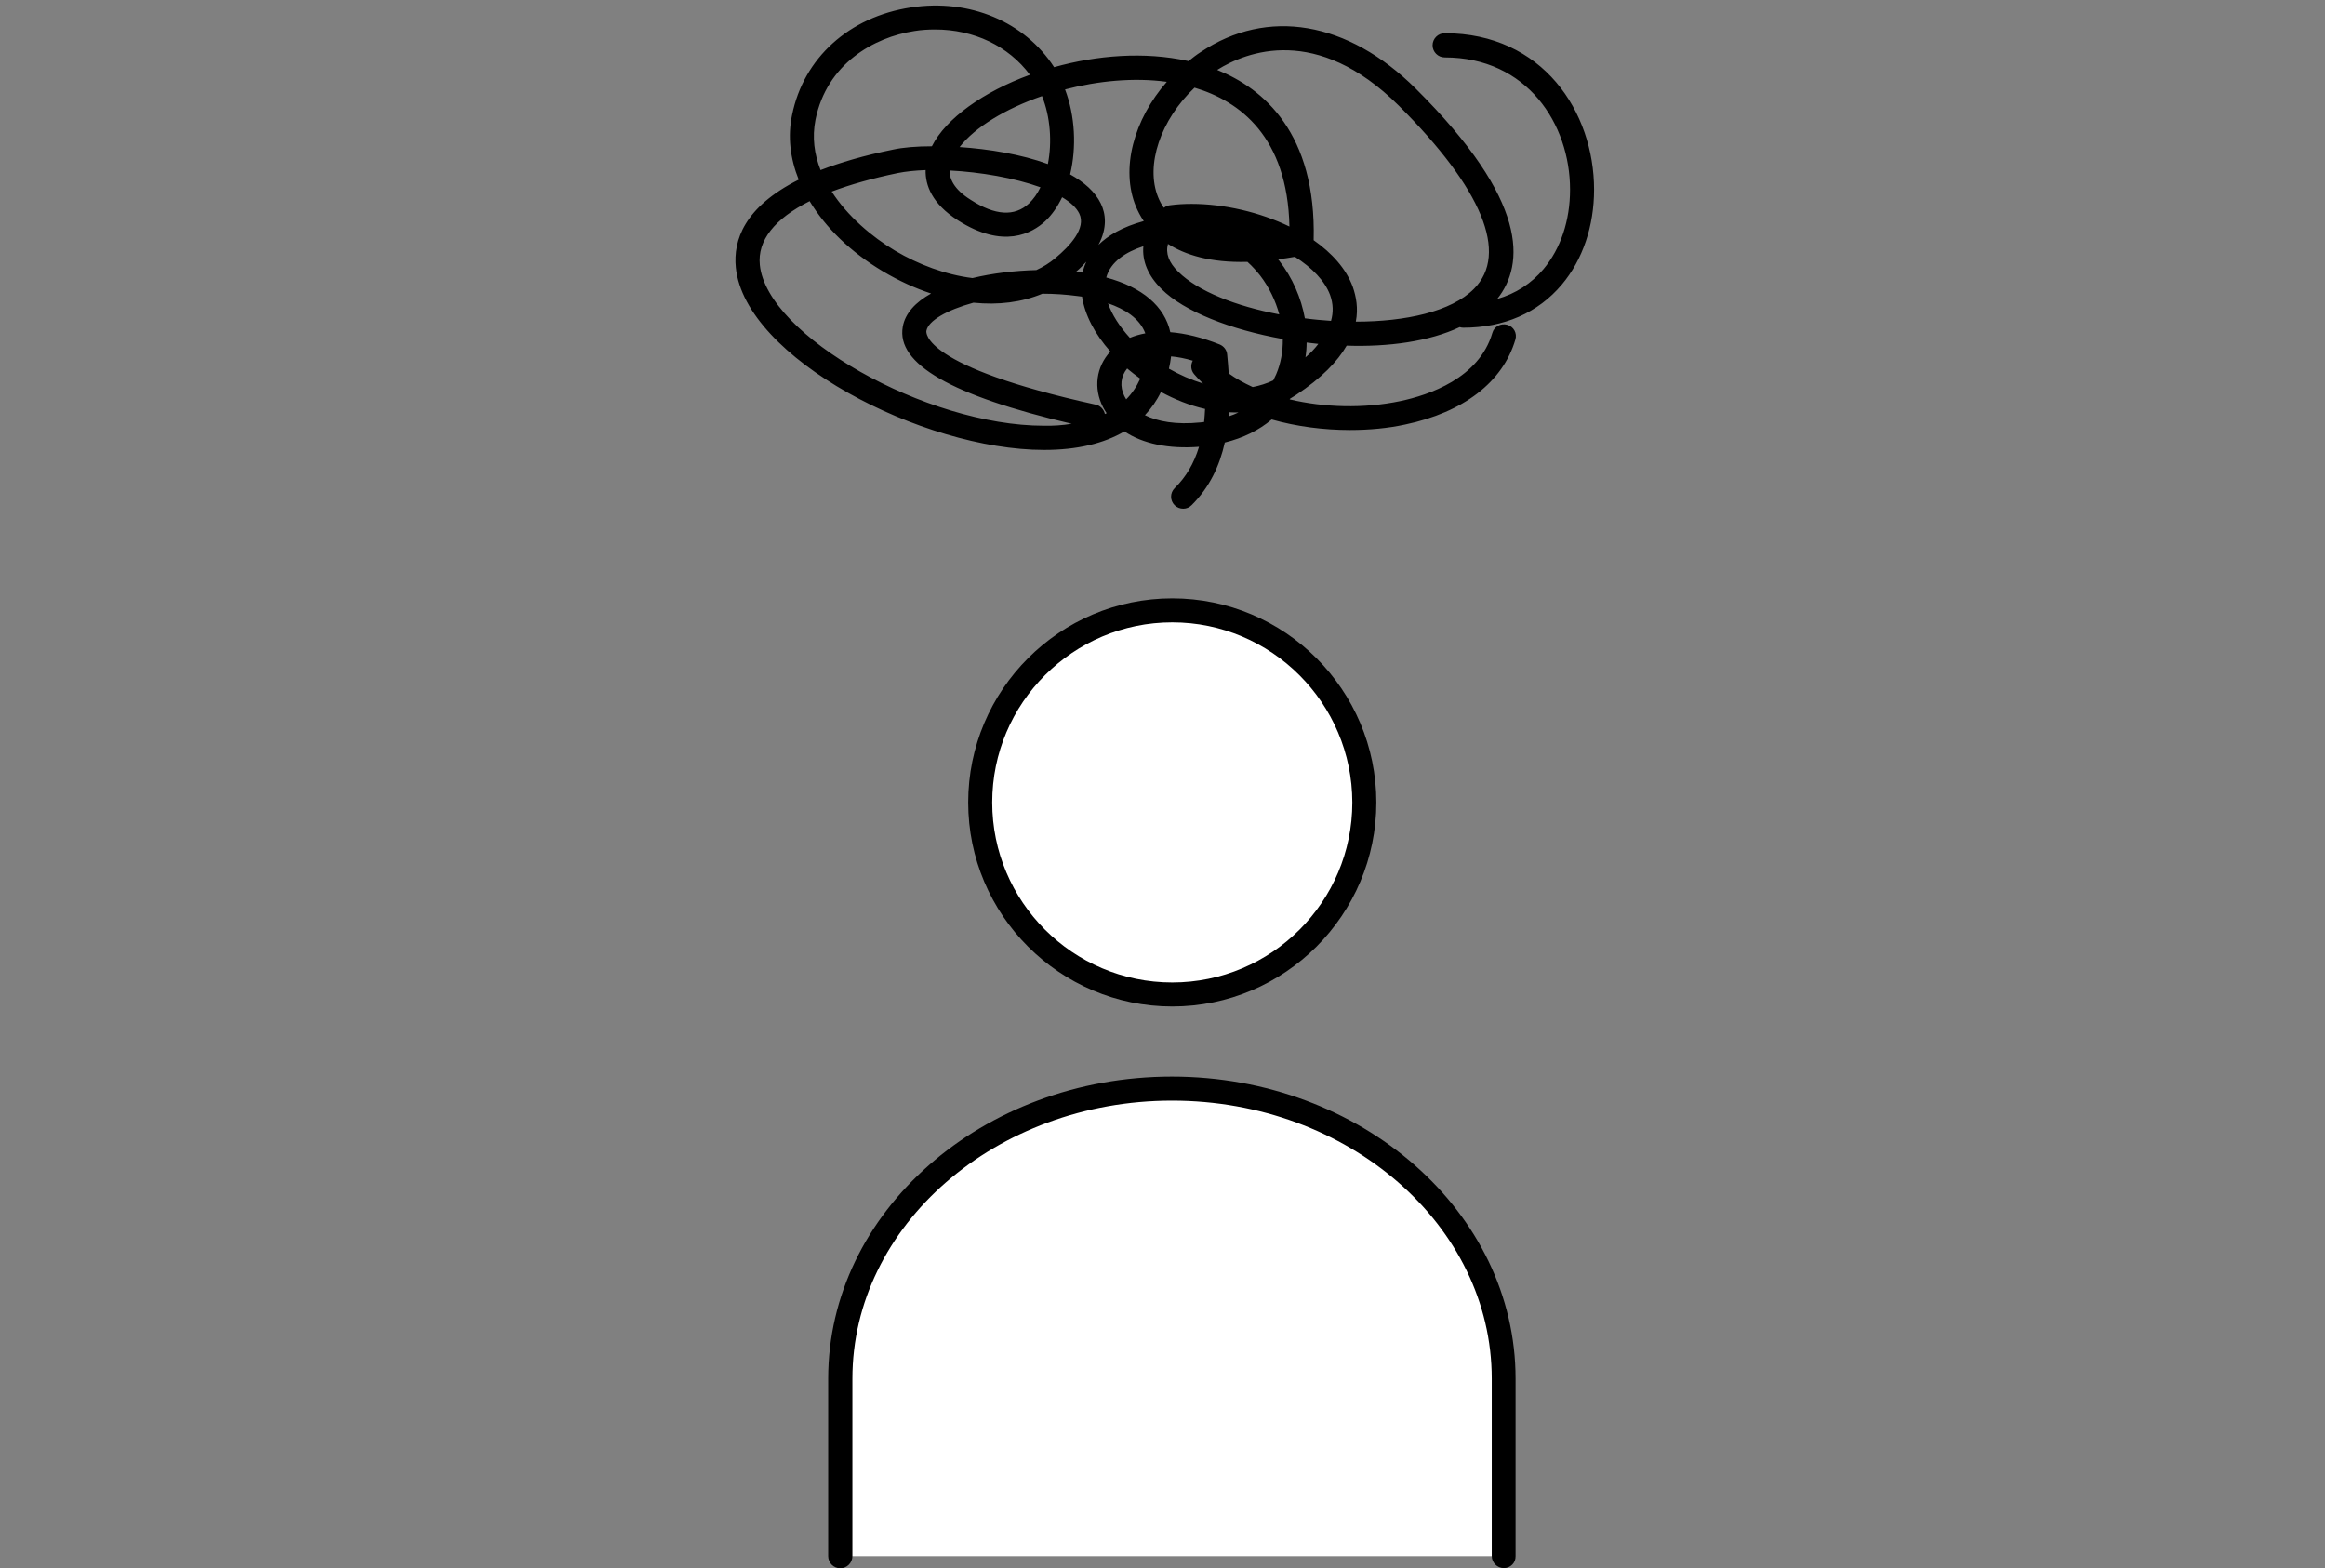
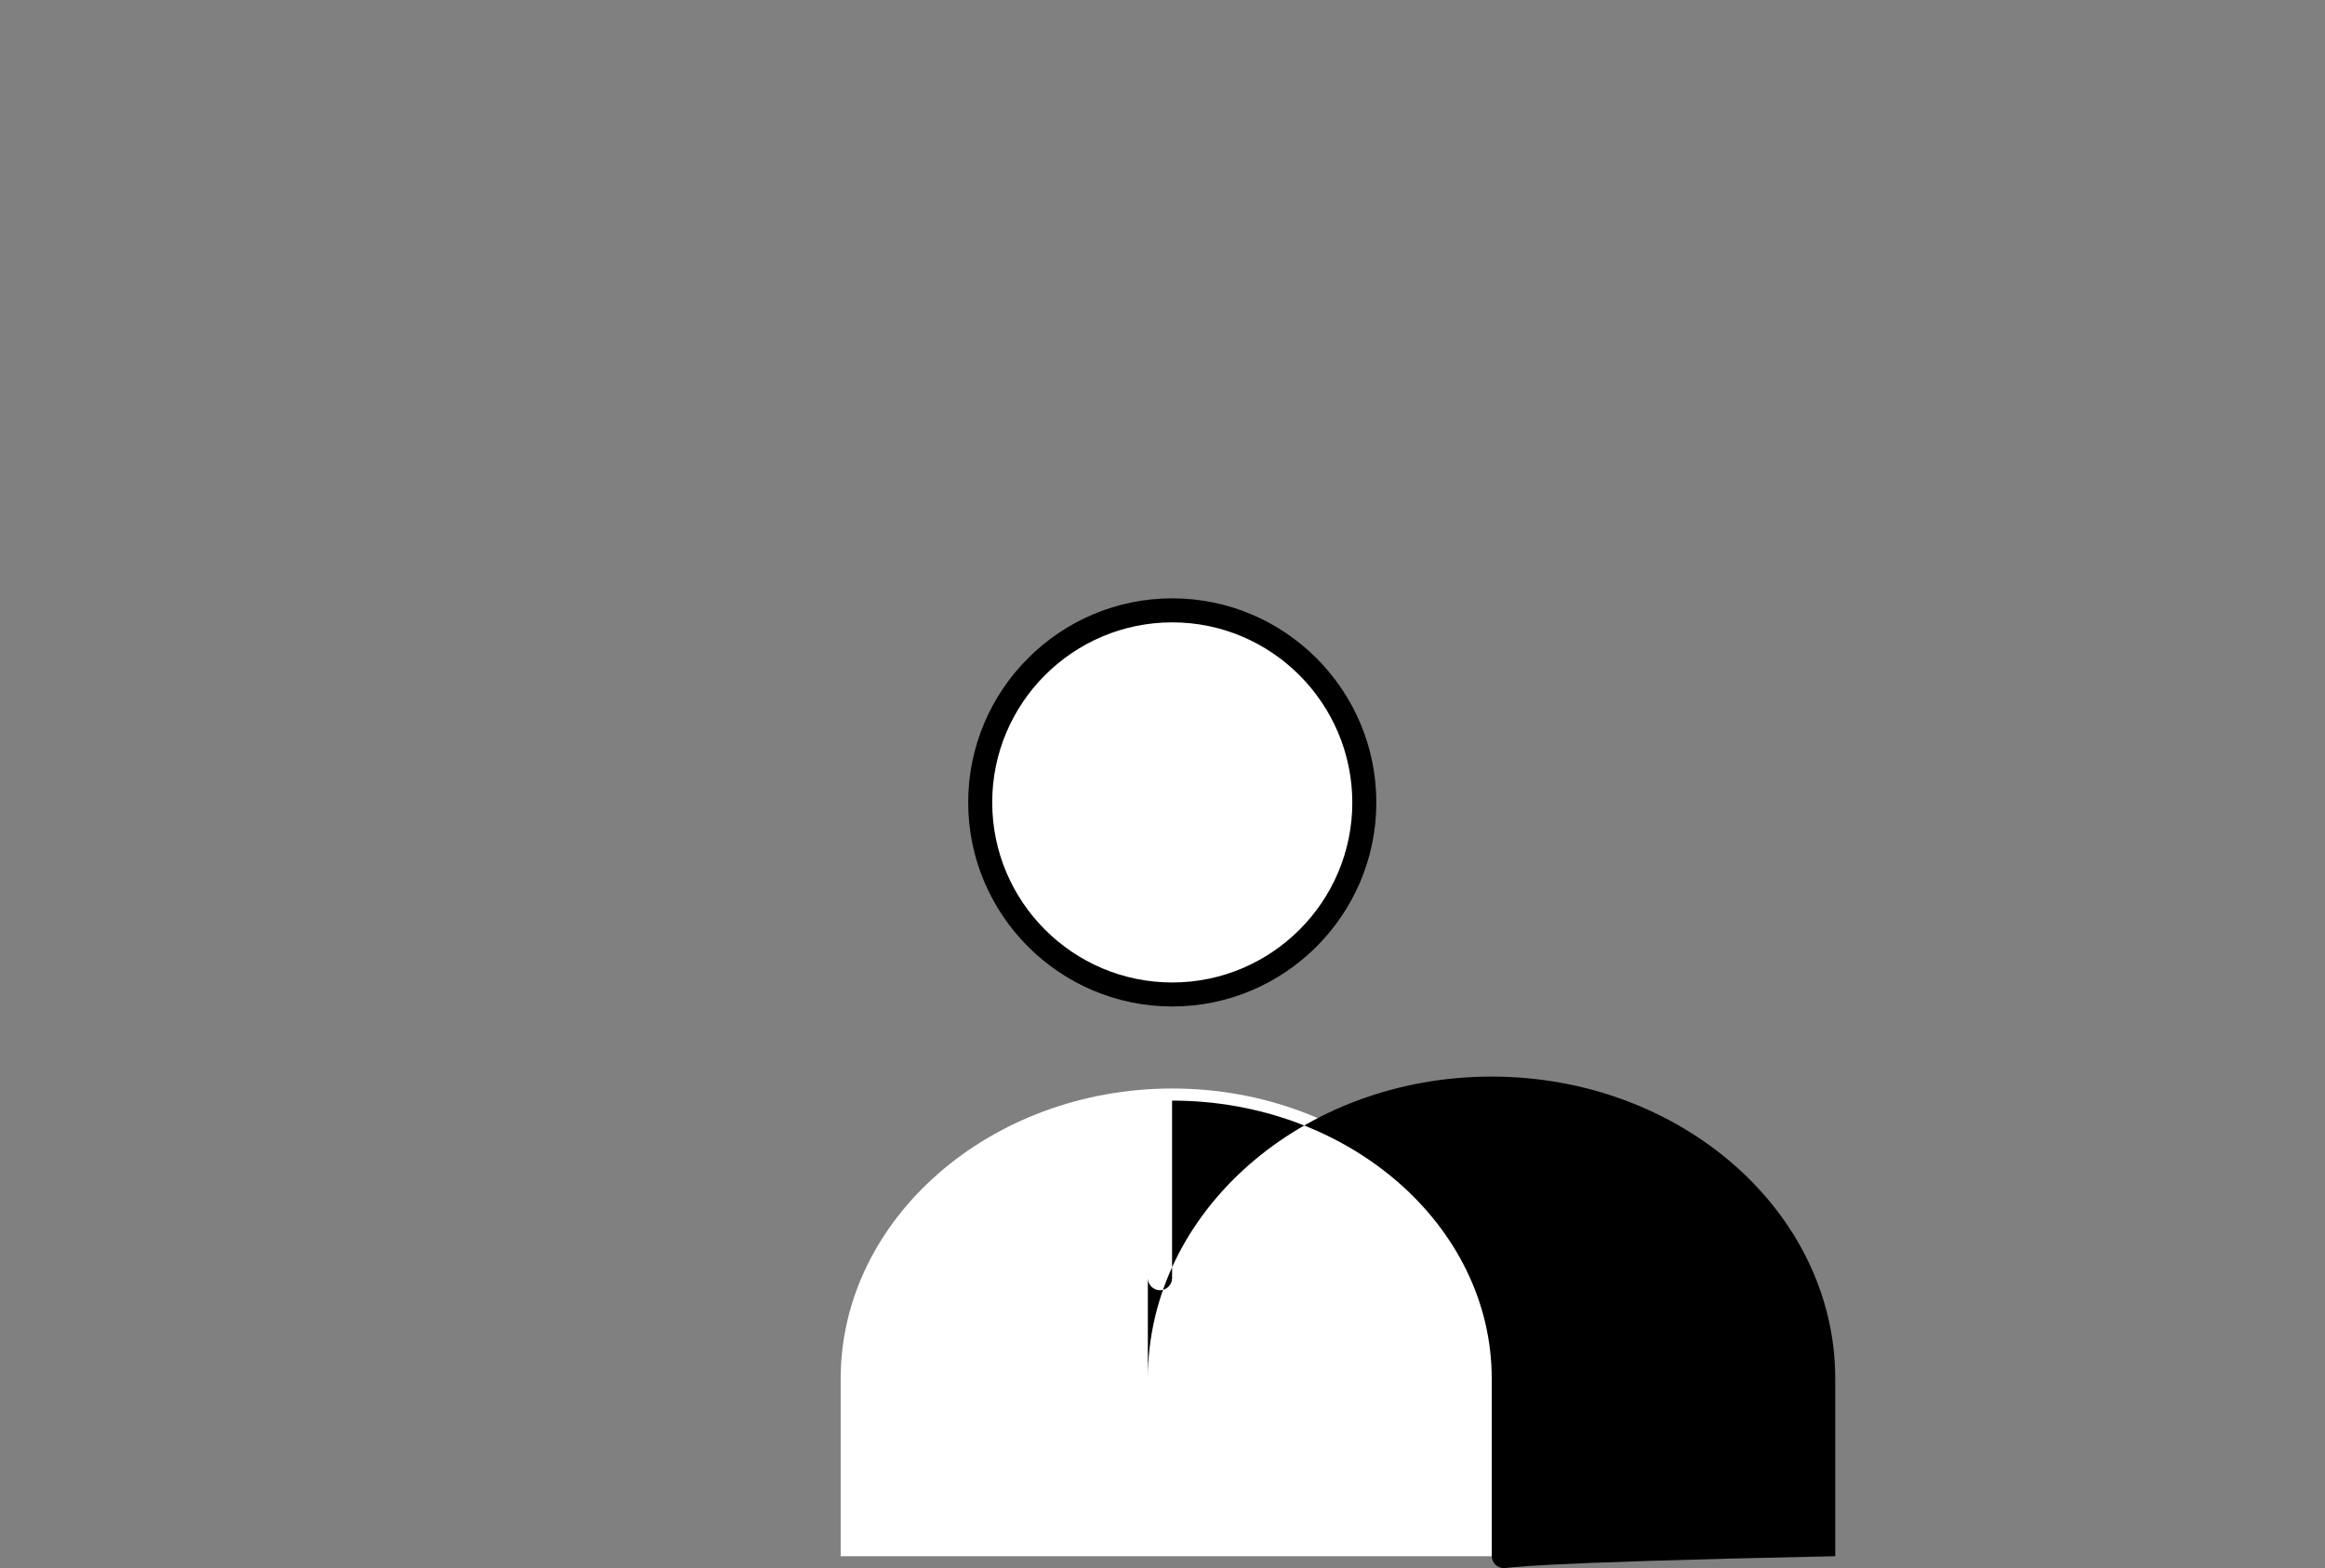
<svg xmlns="http://www.w3.org/2000/svg" version="1.1" id="レイヤー_3" x="0px" y="0px" viewBox="0 0 1190.6 803" style="enable-background:new 0 0 1190.6 803;" xml:space="preserve">
  <rect x="0" y="0" width="1190.6" height="803" fill="#808080" stroke="none" />
  <style type="text/css">
	.st0{fill:#FFFFFF;}
</style>
  <g>
    <g>
      <path class="st0" d="M698.6,410.9c0-54.3-44-98.3-98.3-98.3c-54.3,0-98.3,44-98.3,98.3c0,54.3,44,98.3,98.3,98.3    C654.6,509.2,698.6,465.2,698.6,410.9z" />
      <path d="M600.3,515.4c-57.6,0-104.5-46.9-104.5-104.5s46.9-104.5,104.5-104.5c57.6,0,104.5,46.9,104.5,104.5    S657.9,515.4,600.3,515.4z M600.3,318.7c-50.8,0-92.2,41.3-92.2,92.2c0,50.8,41.3,92.2,92.2,92.2c50.8,0,92.2-41.3,92.2-92.2    C692.4,360.1,651.1,318.7,600.3,318.7z" />
    </g>
    <g>
      <path class="st0" d="M770.1,796.9c0,0,0-9.2,0-90.9c0-81.7-76.4-148.6-169.8-148.6c-93.4,0-169.8,66.9-169.8,148.6    c0,81.7,0,90.9,0,90.9" />
-       <path d="M770.1,803c-3.4,0-6.2-2.8-6.2-6.2V706c0-78.5-73.4-142.4-163.7-142.4c-90.2,0-163.7,63.9-163.7,142.4v90.9    c0,3.4-2.8,6.2-6.2,6.2c-3.4,0-6.2-2.8-6.2-6.2V706c0-85.3,78.9-154.7,176-154.7c97,0,176,69.4,176,154.7v90.9    C776.2,800.3,773.5,803,770.1,803z" />
+       <path d="M770.1,803c-3.4,0-6.2-2.8-6.2-6.2V706c0-78.5-73.4-142.4-163.7-142.4v90.9    c0,3.4-2.8,6.2-6.2,6.2c-3.4,0-6.2-2.8-6.2-6.2V706c0-85.3,78.9-154.7,176-154.7c97,0,176,69.4,176,154.7v90.9    C776.2,800.3,773.5,803,770.1,803z" />
    </g>
-     <path d="M739.8,17c-3.4,0-6.2,2.8-6.2,6.2c0,3.4,2.8,6.2,6.2,6.2c42.2,0,64.2,34.1,64.2,67.7c0,15.8-4.8,30.2-13.6,40.7   c-6.2,7.4-14.3,12.6-23.7,15.3c14.1-17.7,16.2-50.2-41.7-107.7c-34.8-34.6-76-41.6-110.2-18.7c-2.2,1.4-4.2,3-6.2,4.6   c-0.2,0-0.3-0.1-0.4-0.1c-22.2-4.9-46.6-2.9-68.4,3.2c-15-23.2-43.2-35.2-73.3-30.6c-31.7,4.8-55,25.9-60.9,55.1   C403.3,69.8,404.6,81,409,92c-27.9,14-33.6,31.1-32.2,45c4.7,46.4,95.7,93.4,157.8,93.4c0.1,0,0.1,0,0.2,0c16.7,0,30.5-3.3,41-9.5   c9.3,6.3,22.7,9.1,38.2,7.9c-2.6,8.6-6.7,15.5-12.5,21.2c-2.4,2.4-2.4,6.3,0,8.7c1.2,1.2,2.8,1.8,4.4,1.8c1.6,0,3.1-0.6,4.3-1.8   c9.2-9.1,14.4-20.3,17-32.1c9.4-2.3,17.5-6.3,24-11.8c12.7,3.6,26.6,5.4,40.1,5.4c9.8,0,19.5-0.9,28.2-2.8   c30-6.3,50.1-21.8,56.5-43.5c1-3.3-0.9-6.7-4.2-7.6c-3.3-0.9-6.7,0.9-7.6,4.2c-6.8,23.2-32.5,31.8-47.2,34.9   c-18.6,3.9-38.9,3.3-56.6-0.9c0.1-0.1,0.2-0.3,0.3-0.4c1-0.6,1.9-1.2,2.9-1.8c13.3-8.8,21.4-17.3,26-25.3   c21.4,0.7,42.2-2.1,57.9-9.5c0.6,0.2,1.2,0.3,1.8,0.3c20.9,0,38.3-7.6,50.5-22.1c10.7-12.7,16.5-30,16.5-48.6   C816.3,57.3,790,17,739.8,17z M611.7,44.9c23.2,6.9,47.6,25.1,48.6,71.1c-15.3-7.4-33.6-11.6-50.1-11.6c-3.8,0-7.5,0.2-11.1,0.7   c-1.1,0.1-2.2,0.6-3.1,1.3c-1.2-1.6-2.1-3.4-2.9-5.3C586.3,84.5,594.5,61.2,611.7,44.9z M645.3,141.1c4.6,6,7.9,12.9,9.8,19.9   c-22.1-4.2-41.6-11.8-51.7-21.8c-4.9-4.8-6.6-9.5-5.3-14.3c8.8,5.6,21.6,9.7,40.7,9.2C641.5,136.5,643.6,139,645.3,141.1z    M597.5,41.9c-16.9,19.3-23.8,44.5-15.8,63.9c1,2.3,2.2,4.8,4,7.4c-11,3-18.3,7.4-23.2,12.2c4.7-8.8,3.7-16.1,1.2-21.2   c-2.9-6-8.5-10.9-15.7-14.9c3.3-13.8,2.6-29.9-2.6-43.5C562.3,41.4,580.6,39.6,597.5,41.9z M556.3,134c-0.9,1.9-1.5,3.8-2,5.6   c-0.3-0.1-0.7-0.1-1-0.2c-0.7-0.1-1.4-0.2-2.2-0.3C553.1,137.4,554.8,135.7,556.3,134z M543.9,101c4.2,2.5,7.3,5.3,8.8,8.4   c3.6,7.4-4.7,16.5-12.3,22.8c-3,2.5-6.2,4.5-9.7,6.1c-11,0.3-22.4,1.6-32.7,4.1c-13.8-1.7-27.8-7-39.6-14   c-11.9-7.1-24.4-17.7-32.5-30.3c9.5-3.6,20.9-6.8,33.9-9.5c4.1-0.8,8.9-1.3,14.2-1.5c-0.2,7.7,3.2,17.2,16.5,25.7   c23.3,14.9,38,6.7,44.8,0.4C538.7,110,541.6,105.8,543.9,101z M486.3,87.3c15.7,0.8,33.2,3.8,46.5,8.6c-1.6,3.3-3.6,6.1-5.9,8.3   c-7.3,6.8-17.3,6.2-29.7-1.8C488.2,96.8,486.2,91.3,486.3,87.3z M533.6,49.2c4.3,10.6,5.2,23.7,3,34.8c-13.7-5-30.2-7.7-45.2-8.7   C499.2,65.2,514.8,55.7,533.6,49.2z M417.6,61.3c5.8-28.7,29.9-42.2,50.6-45.4c3.6-0.6,7.2-0.8,10.7-0.8c19.8,0,37.6,8.5,48.5,23.2   c-23.8,8.7-43,22.3-50.2,36.6c-7.9,0-14.9,0.6-19.9,1.7c-14.8,3-27,6.6-37.1,10.5C417,79,415.8,70.3,417.6,61.3z M534.6,218   c-60.3,0-141.8-46.1-145.5-82.3c-1.3-12.6,7.6-23.7,25.5-32.7c8.2,13.6,21,26.1,37.6,36c8.1,4.8,16.4,8.6,24.6,11.3   c-7.9,4.4-13.3,10.1-14.5,17c-3.4,19,24.9,35.3,86.5,49.7C543.9,217.8,539.3,218.1,534.6,218z M564.8,208.4   c0.6,1.1,1.2,2.2,1.9,3.2c-0.3,0.1-0.6,0.3-0.9,0.4c-0.5-2.3-2.3-4.3-4.7-4.8c-88.9-19.5-86.9-37-86.7-37.8   c0.9-5.1,10.3-10.6,24.1-14.4c12.7,1.3,24.8-0.2,35.3-4.6c0,0,0.1,0,0.1,0c5.9,0,11.9,0.4,17.9,1.2c0.7,0.1,1.5,0.2,2.3,0.3   c1.4,9.3,6.5,19.1,14.5,28.1C561.3,187.9,559.9,198.8,564.8,208.4z M567.4,155.3c8.4,2.9,16.2,7.6,19.1,15.4   c-2.8,0.5-5.5,1.3-7.9,2.3C573.3,167.2,569.4,161.1,567.4,155.3z M576.7,204.5c-0.3-0.5-0.6-1-0.9-1.6c-2.5-5-1.9-10.2,1.4-14.2   c2.1,1.8,4.4,3.5,6.7,5.2C582,198.1,579.6,201.6,576.7,204.5z M616.6,216.1c-0.6,0.1-1.2,0.1-1.8,0.2c-12.6,1.3-22-0.5-28.5-3.7   c3.3-3.5,6.1-7.5,8.2-11.9c7,3.8,14.6,6.9,22.6,8.7C617,211.7,616.8,213.9,616.6,216.1z M629.2,213.2c0.1-0.7,0.1-1.4,0.2-2.1   c1.6,0.1,3.2,0.1,4.8,0.1C632.6,212,631,212.6,629.2,213.2z M598.6,188.8c0.5-2,0.8-4.1,1.1-6.3c3.4,0.3,7.1,1,11.1,2.2   c-1.2,2.2-1,4.9,0.7,6.9c1.4,1.7,2.9,3.2,4.6,4.8C609.9,194.5,604,191.9,598.6,188.8z M629.2,191.2c-0.2-3.3-0.5-6.6-0.8-9.7   c-0.2-2.3-1.7-4.2-3.8-5.1c-9-3.6-17.6-5.7-25.3-6.3c-2.9-13.2-14.3-23-32.8-28c2.2-8.1,10.1-13.1,19-16   c-0.7,7.6,2.4,15.1,9.3,21.9c11.5,11.5,35.4,20.8,62.1,25.6c0.1,6.3-1,12.5-3.4,18.1c-0.5,1.1-1,2.1-1.5,3.1   c-3.4,1.6-6.9,2.7-10.5,3.4C636.9,196.1,632.8,193.8,629.2,191.2z M668.5,183c0.4-2.5,0.6-5.1,0.6-7.6c2,0.2,4,0.5,6,0.7   C673.3,178.5,671,180.9,668.5,183z M681.6,164.3c-4.5-0.3-9-0.7-13.4-1.3c-1.9-10.5-6.3-20.7-13.2-29.6c-0.2-0.2-0.3-0.4-0.5-0.6   c2.7-0.3,5.6-0.8,8.6-1.3c8.8,5.6,15.3,12.3,18,19.5C682.8,155.7,682.8,160.1,681.6,164.3z M694.3,164.7c1.3-6.8,0.2-12.8-1.6-17.9   c-3.4-9.2-10.6-17.2-20-23.8c1.4-54.8-25.7-77.7-49.4-87.2c15-9.4,50.9-23.5,93,18.3c42.7,42.5,56.4,75.8,38.5,93.8   C743.2,159.6,719.7,164.7,694.3,164.7z" />
  </g>
</svg>